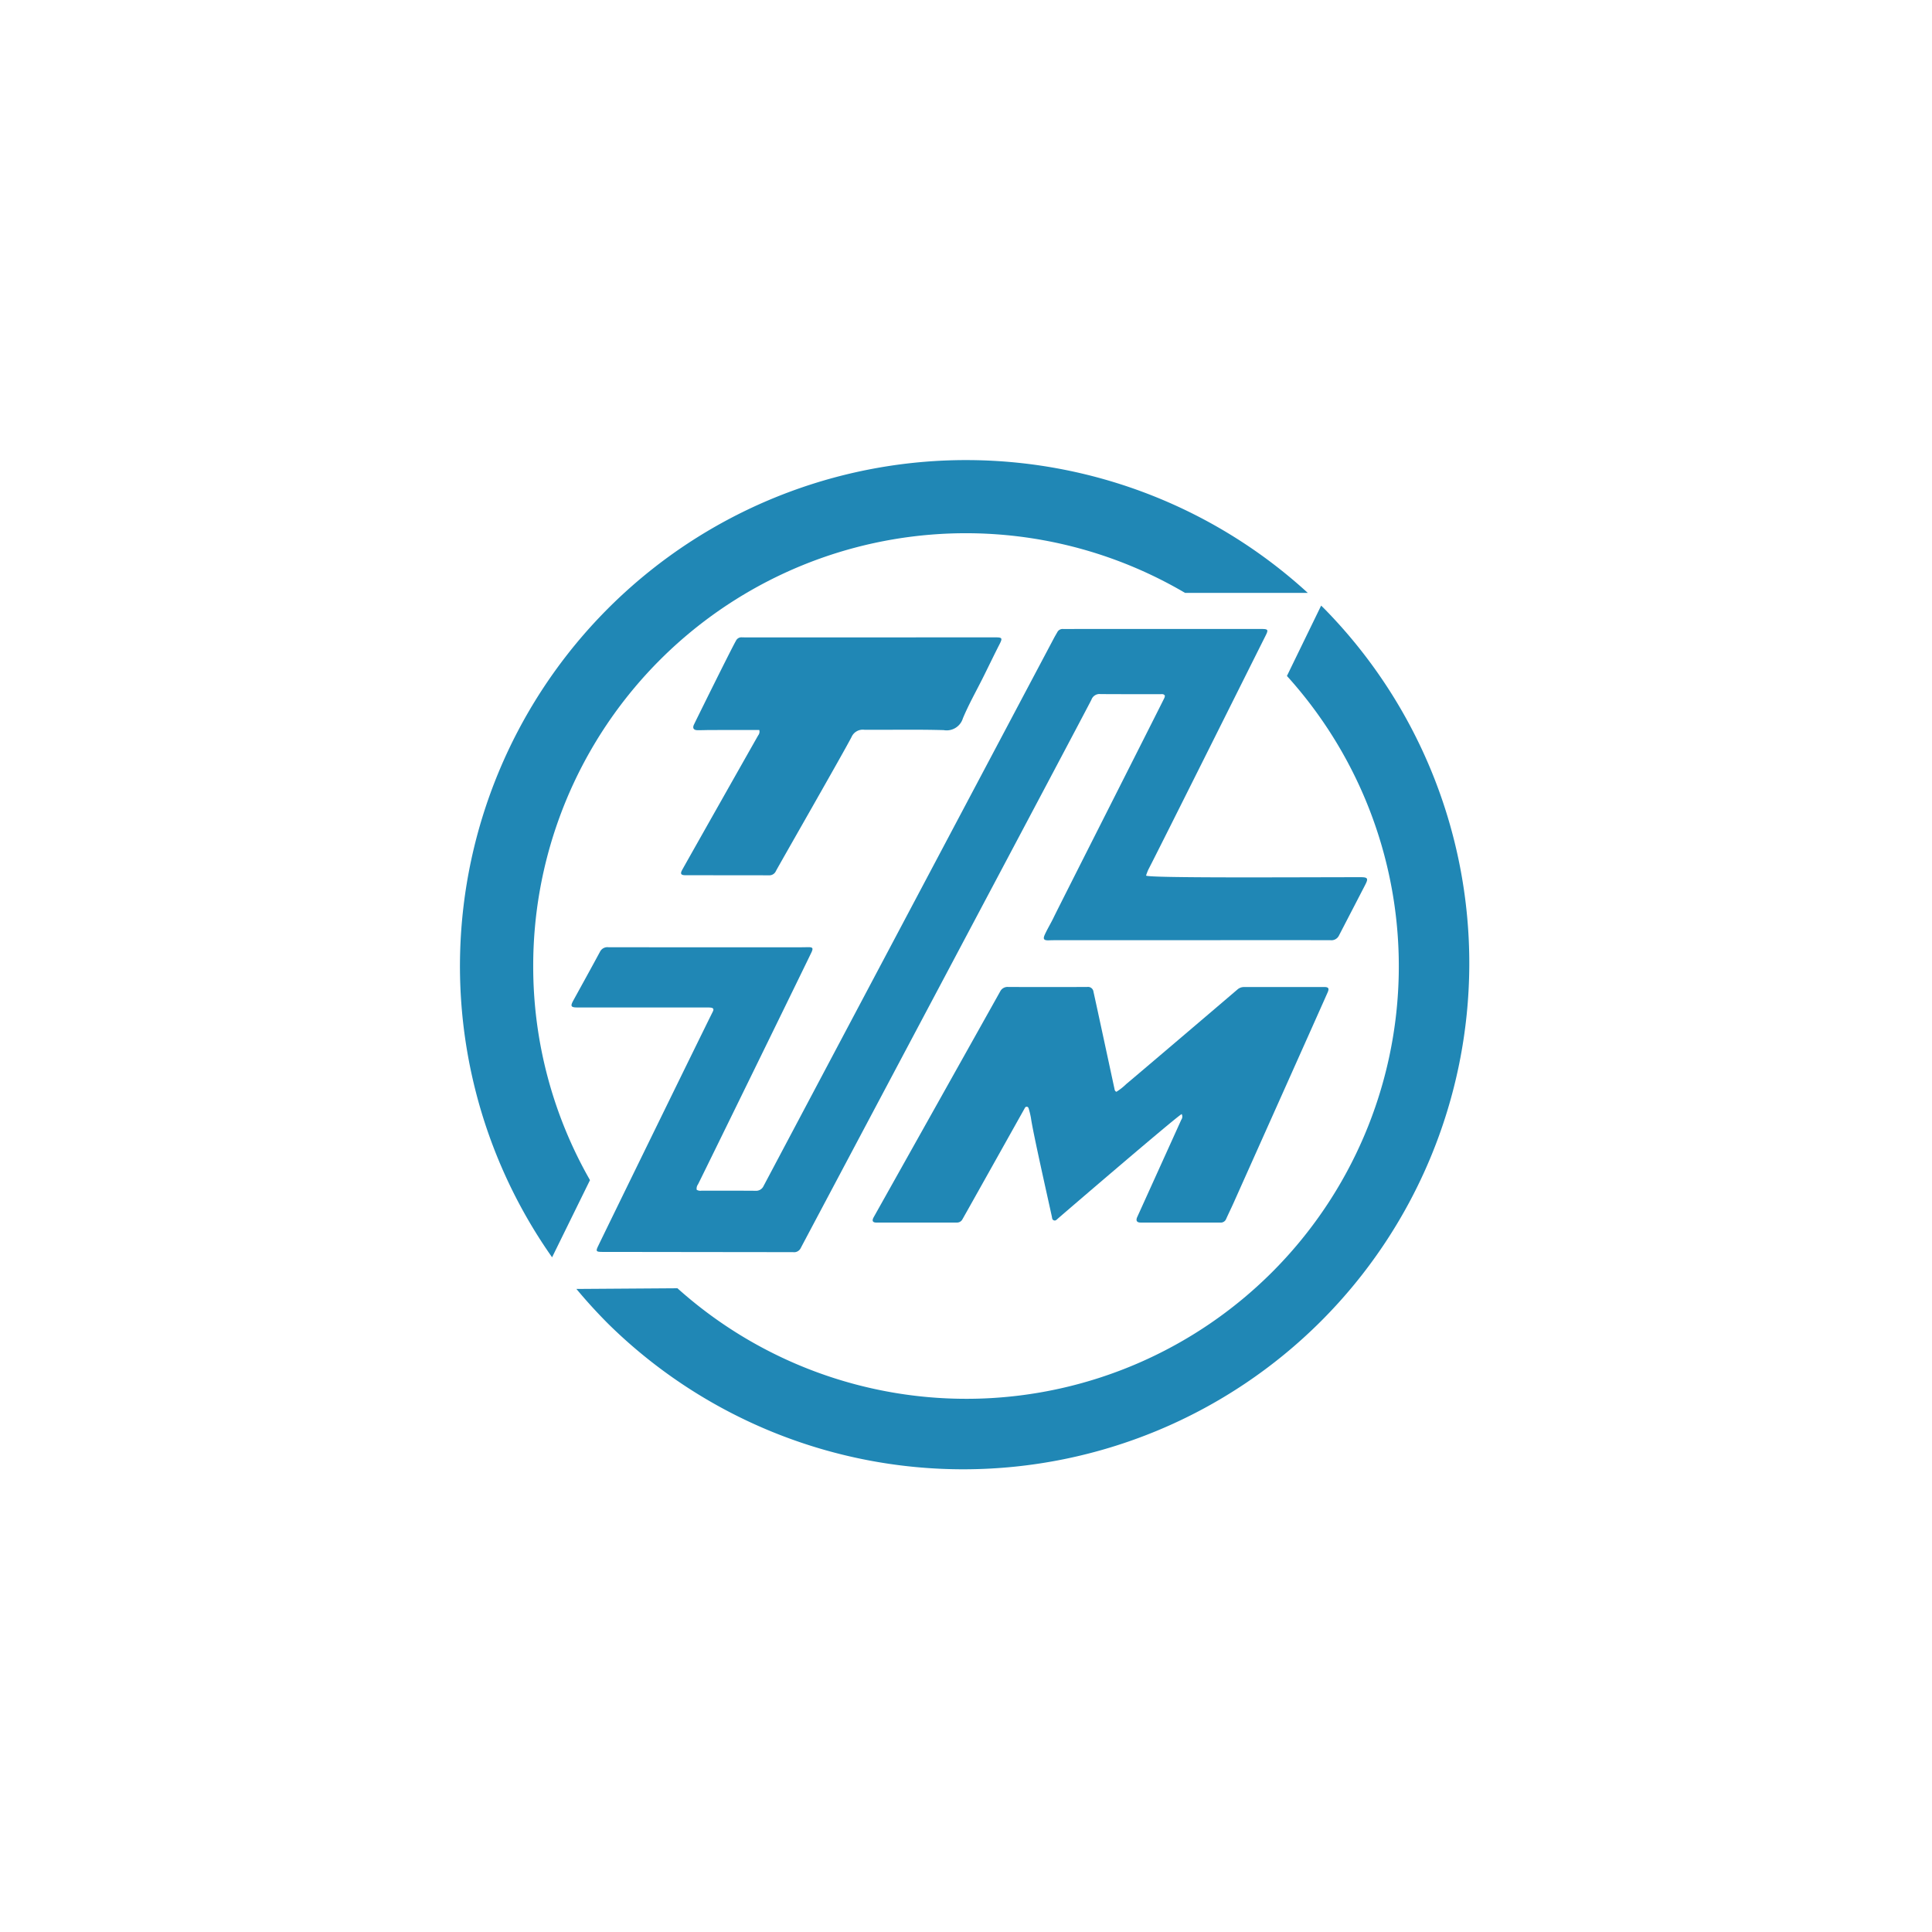
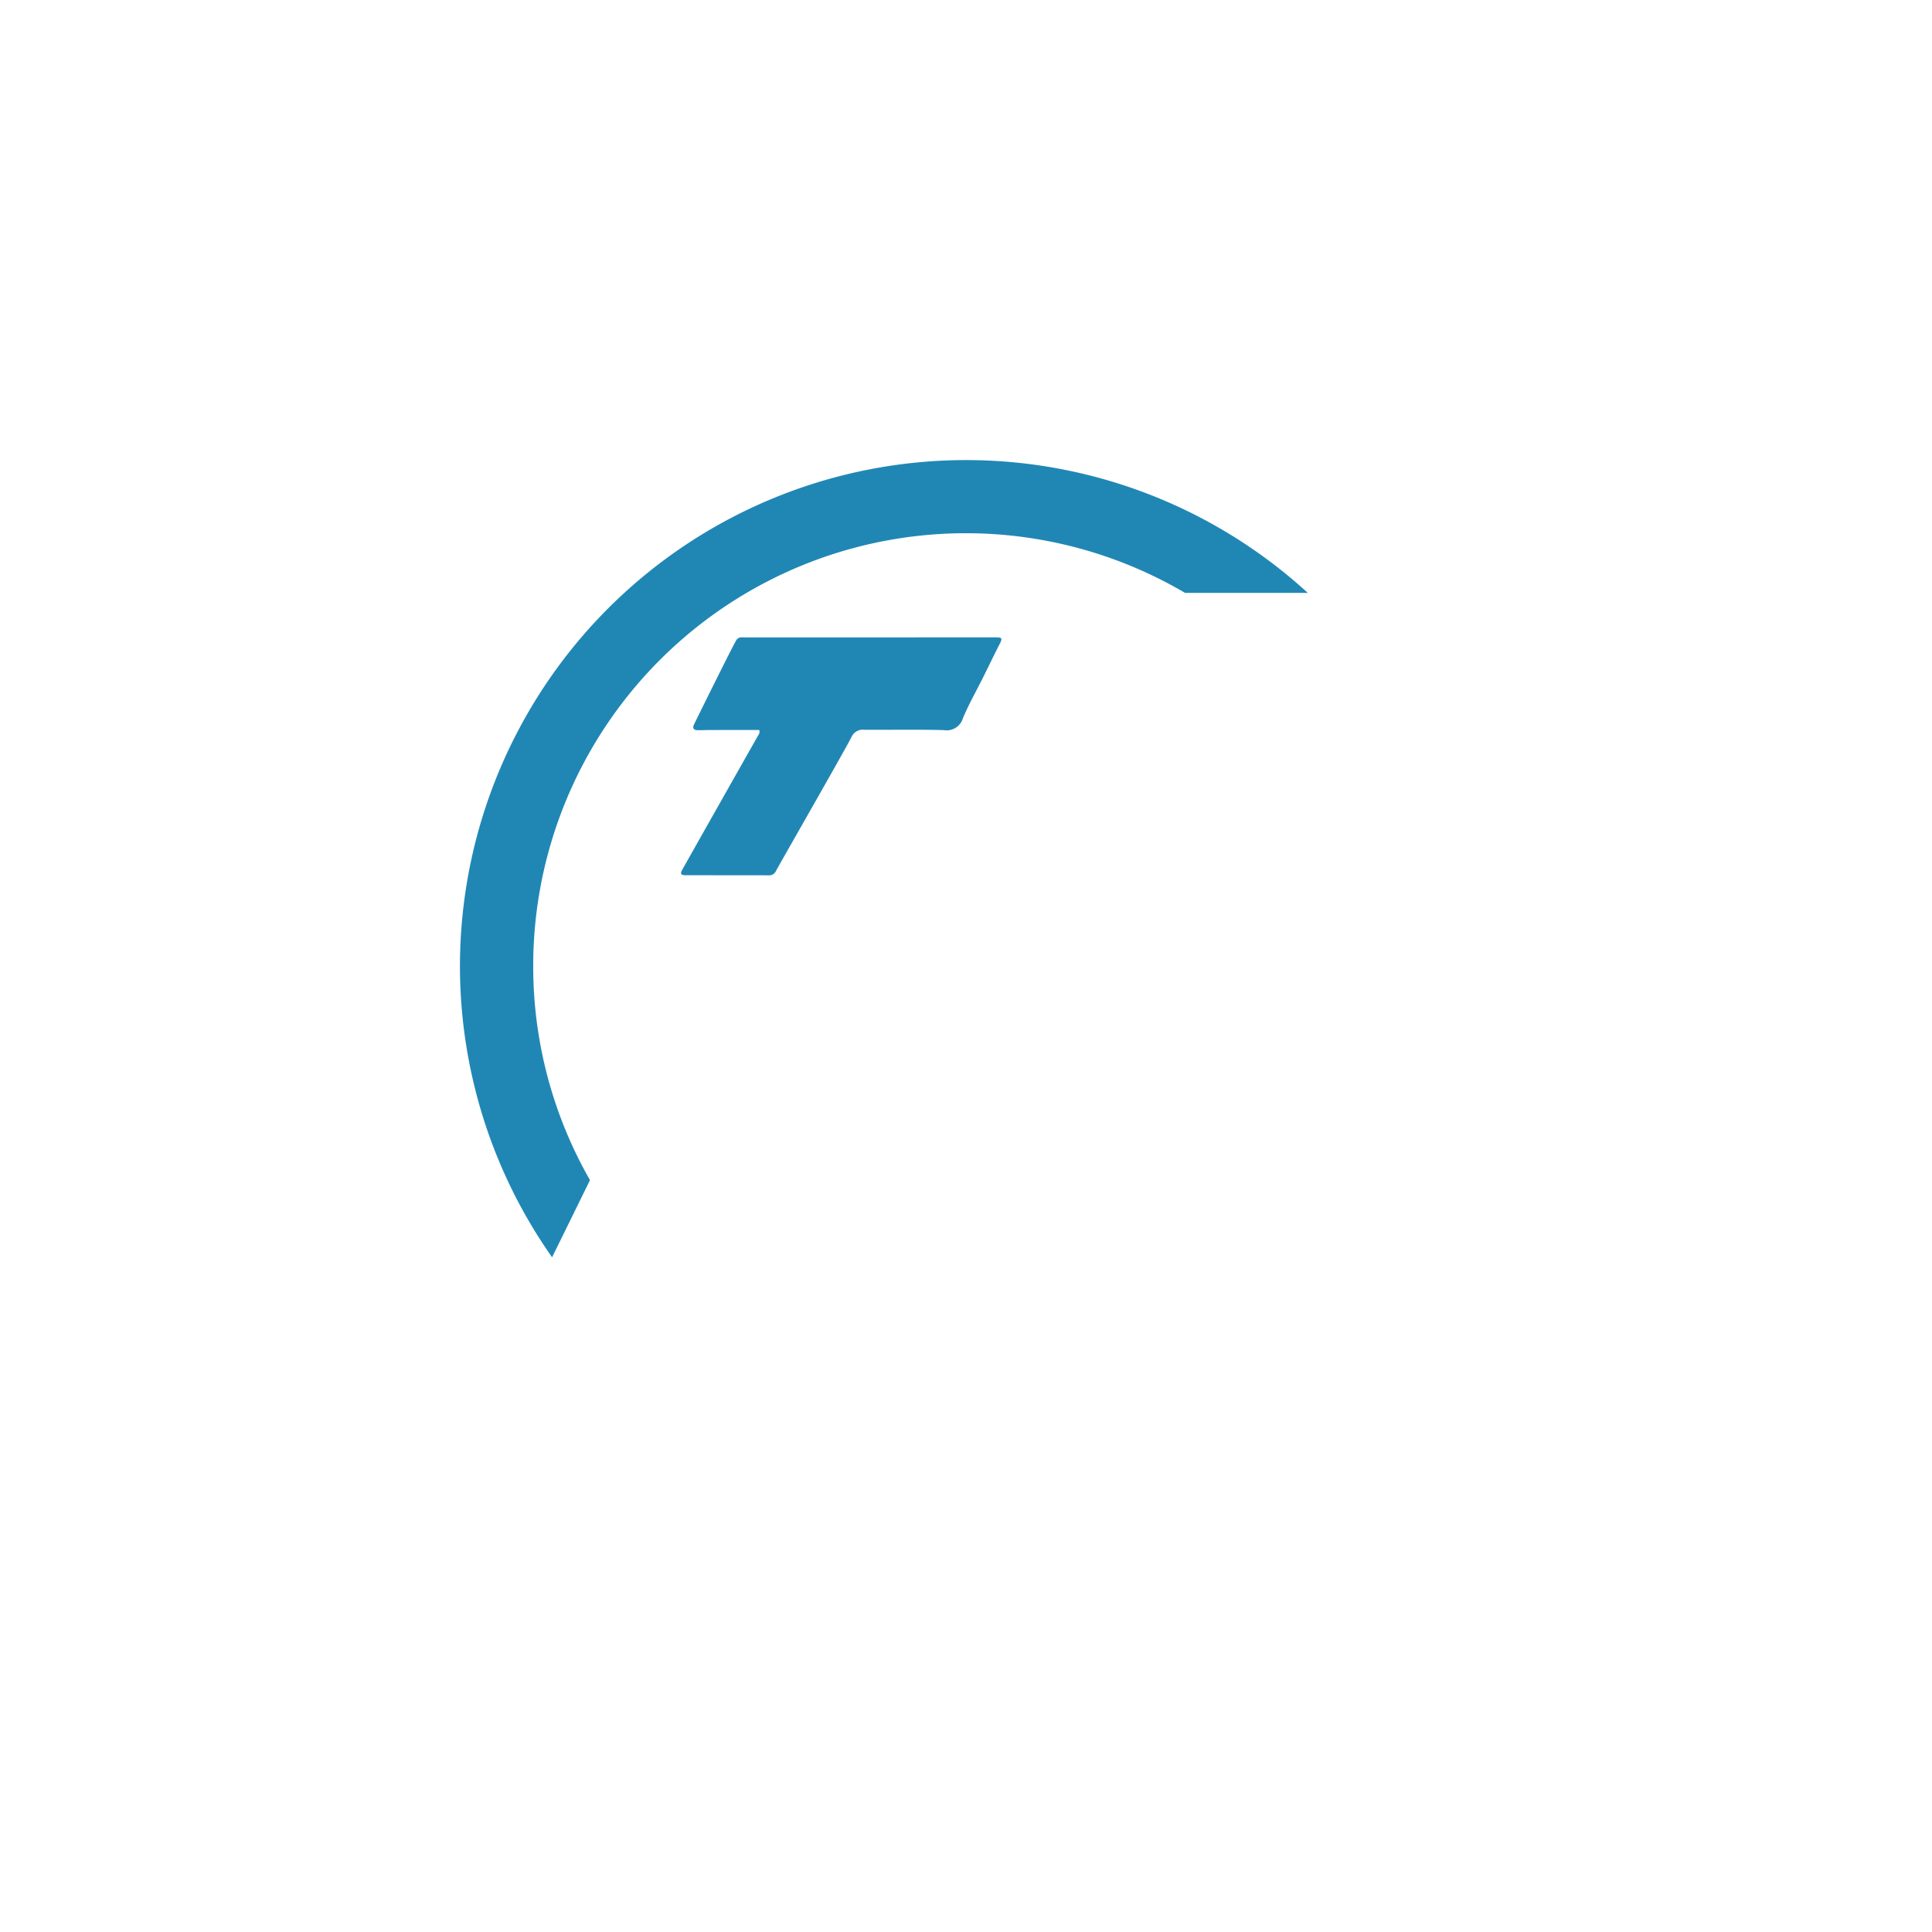
<svg xmlns="http://www.w3.org/2000/svg" width="100" height="100" viewBox="0 0 100 100">
  <defs>
    <style>.cls-1{fill:#2087b5;}</style>
  </defs>
-   <path class="cls-1" d="M36.061,61.583a.366.366,0,0,0,.249.046c.931.002,1.863-.002,2.795.005a.42.42,0,0,0,.413-.239c.322-.606,14.609-27.558,15.026-28.351.056-.107.119-.211.179-.316a.307.307,0,0,1,.295-.172c.283.005.567-.001.85-.001q4.678,0,9.355,0h.049c.372.001.392.034.227.362-.592,1.176-5.562,11.139-6.057,12.084a2.85,2.85,0,0,0-.122.318c.099.135,7.521.086,11.101.084.372,0,.414.061.246.388-.455.882-.913,1.763-1.369,2.645a.434.434,0,0,1-.443.228c-1.855-.004-11.348.001-14.24.001-.105,0-.211.002-.316.006-.275.011-.328-.063-.215-.307.142-.308.321-.597.467-.905.179-.379,5.403-10.689,5.721-11.343a.425.425,0,0,0,.022-.11c-.067-.104-.164-.075-.248-.075-1.029-.002-2.057.002-3.086-.006a.443.443,0,0,0-.467.29c-.27.558-14.737,27.789-15.058,28.405a.381.381,0,0,1-.388.191q-4.787-.005-9.574-.012c-.097,0-.194.001-.292,0-.33-.002-.354-.03-.216-.316.356-.742,5.647-11.568,5.926-12.113.07-.138.034-.198-.104-.216a1.638,1.638,0,0,0-.218-.006q-3.341-.001-6.683-.002c-.337,0-.373-.065-.211-.361.462-.842.928-1.681,1.383-2.527a.429.429,0,0,1,.439-.229q4.909.005,9.817.003c.17,0,.34-.003.51-.006.24-.004.28.046.176.269-.188.402-5.587,11.445-5.871,12.007A.37.37,0,0,0,36.061,61.583Z" />
-   <path class="cls-1" d="M57.783,56.512a2.966,2.966,0,0,0,.511-.401c.522-.433,5.262-4.47,5.757-4.896a.509.509,0,0,1,.354-.126q2.065-.001,4.13-.002c.232,0,.275.073.181.285-.472,1.071-4.539,10.156-4.851,10.857-.128.288-.268.57-.397.857a.3.3,0,0,1-.303.195c-1.377-.002-2.754.001-4.13-.002-.199,0-.254-.106-.171-.288.466-1.029,1.986-4.382,2.278-5.03a.282.282,0,0,0,.022-.297c-.254.119-5.996,5.051-6.41,5.411-.062.054-.113.123-.207.09s-.088-.124-.105-.202c-.211-.97-.978-4.356-1.08-5.094a4.09,4.09,0,0,0-.112-.472c-.014-.054-.037-.112-.108-.113-.069-.001-.09.054-.118.105-.447.796-2.98,5.323-3.209,5.722a.314.314,0,0,1-.298.168c-1.385-.001-2.77.003-4.155.001-.2,0-.243-.096-.135-.287.34-.605,6.361-11.347,6.544-11.679a.426.426,0,0,1,.419-.229q2.041.008,4.082,0a.283.283,0,0,1,.326.247c.118.52.929,4.294,1.091,5.043A.168.168,0,0,0,57.783,56.512Z" />
  <path class="cls-1" d="M39.3,37.785c-.848,0-1.679-.001-2.511.001-.226,0-.453.011-.679.009-.21-.001-.28-.109-.186-.301.2-.414,1.977-4.009,2.17-4.329a.309.309,0,0,1,.308-.176c.186.004.372.003.559.003L51.544,32.99c.329,0,.349.048.195.349-.287.561-.559,1.13-.84,1.694-.356.715-.753,1.412-1.06,2.147a.878.878,0,0,1-.991.611c-1.367-.04-2.736-.009-4.105-.018a.636.636,0,0,0-.669.378c-.469.902-3.714,6.559-3.914,6.936a.371.371,0,0,1-.368.219c-1.441-.003-2.883-.002-4.324-.005-.219,0-.268-.076-.163-.267.289-.522,3.816-6.759,3.942-6.976A.304.304,0,0,0,39.3,37.785Z" />
  <path class="cls-1" d="M27.599,50a22.392,22.392,0,0,1,33.74-19.312H67.691A26.195,26.195,0,0,0,28.576,65.078l1.962-3.995A22.264,22.264,0,0,1,27.599,50Z" />
-   <path class="cls-1" d="M68.52,31.48c-.045-.045-.092-.089-.138-.134l-1.771,3.641A22.389,22.389,0,0,1,35.064,66.68l-5.229.036q.776.933,1.645,1.804A26.192,26.192,0,0,0,68.52,31.48Z" />
</svg>